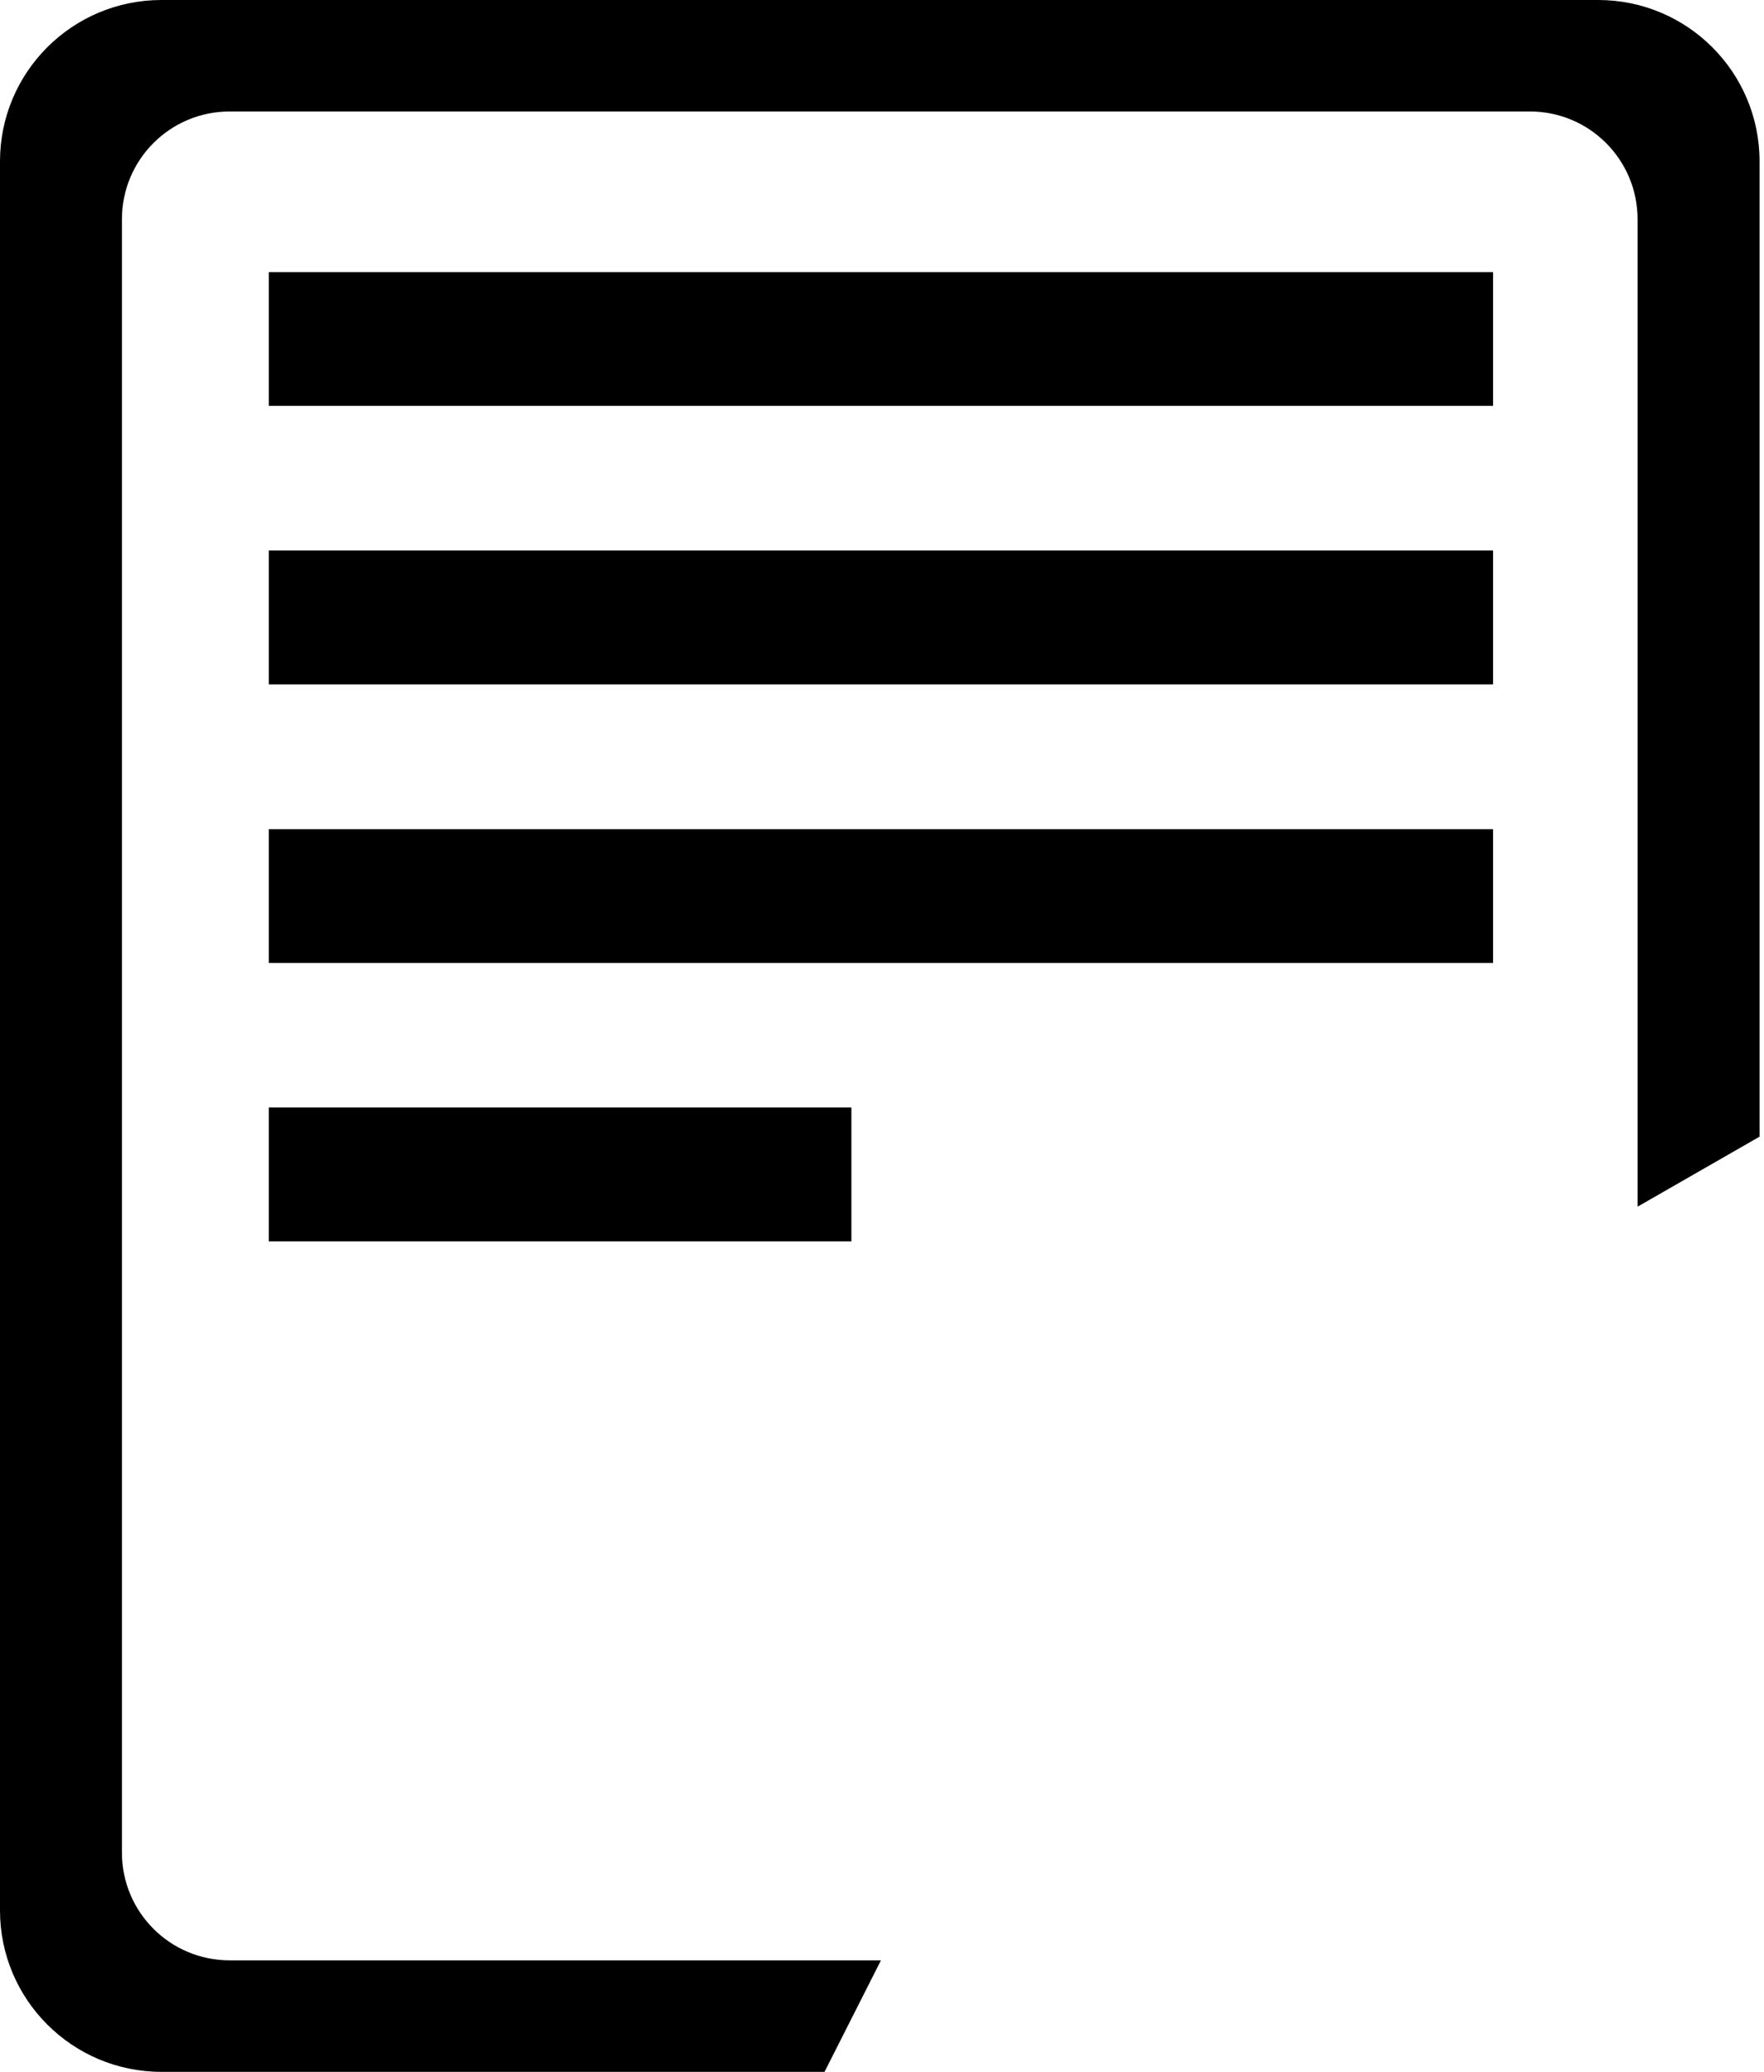
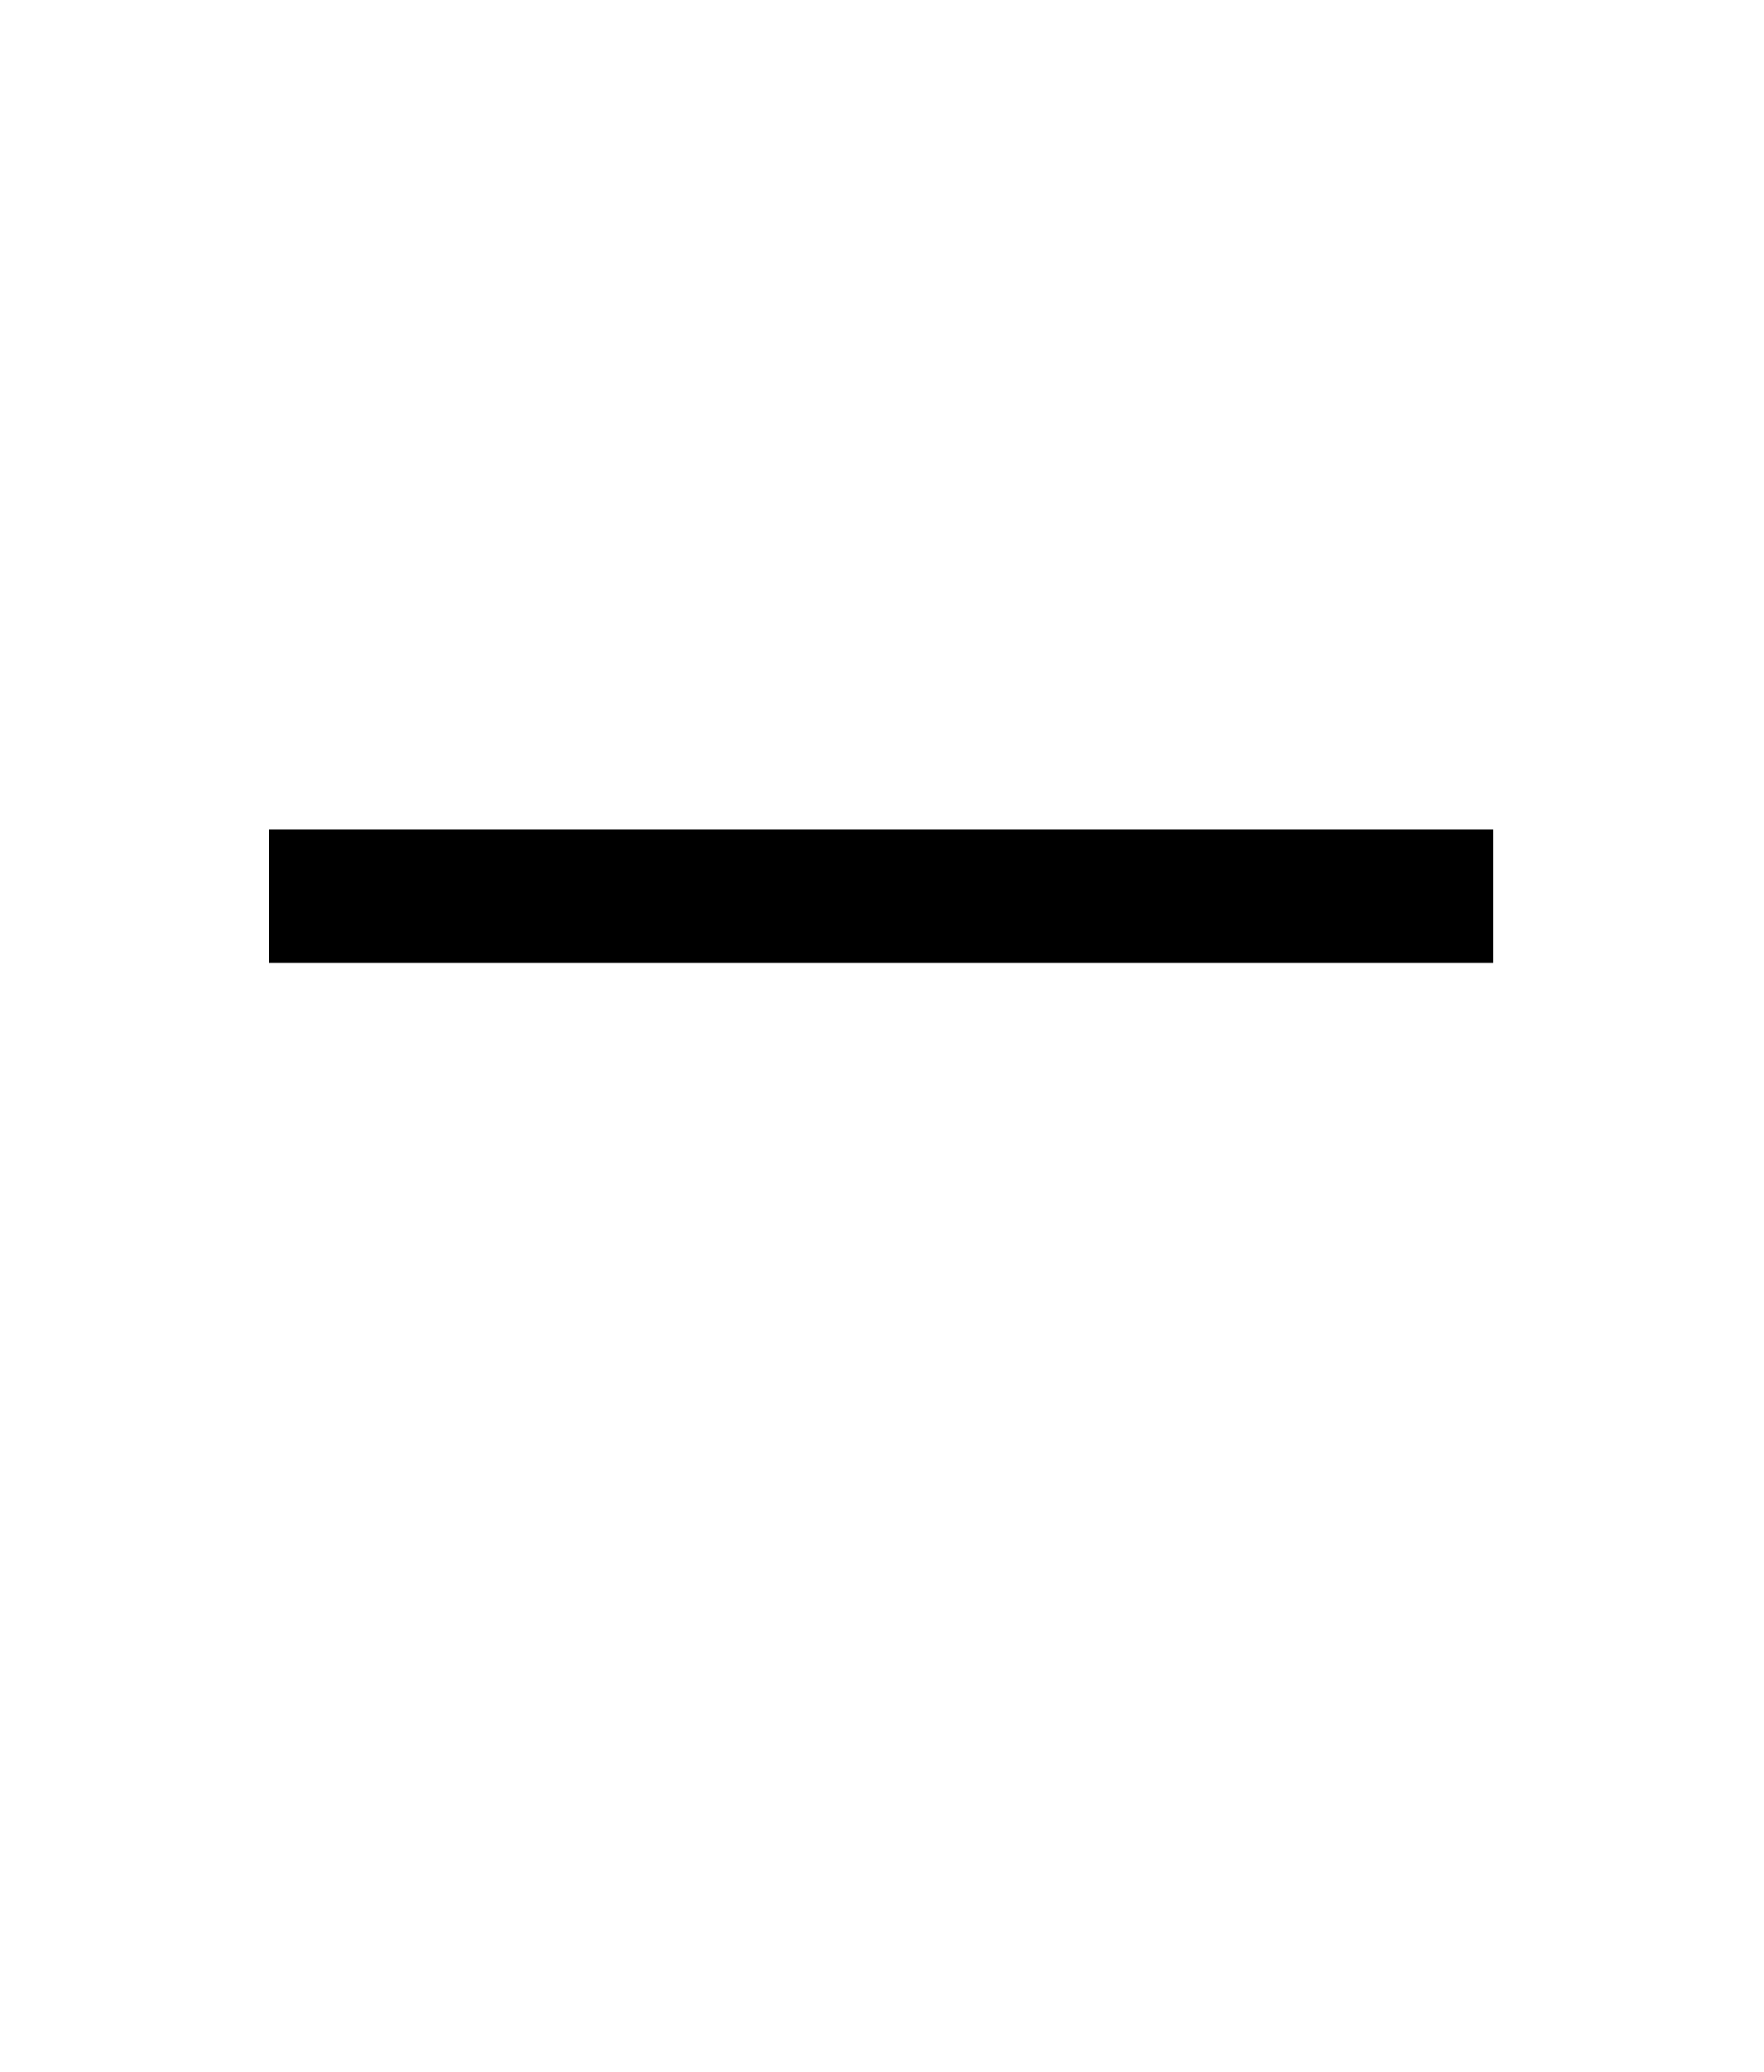
<svg xmlns="http://www.w3.org/2000/svg" width="109" height="128" viewBox="0 0 109 128" fill="none">
-   <path d="M92.26 34.013H16.612V42.281H92.26V34.013Z" fill="black" />
-   <path d="M92.26 16.81H16.612V25.076H92.26V16.81Z" fill="black" />
  <path d="M92.26 51.226H16.612V59.493H92.26V51.226Z" fill="black" />
-   <path d="M52.609 68.421H16.612V76.69H52.609V68.421Z" fill="black" />
-   <path d="M54.435 121.111H14.184C10.512 121.111 7.535 118.133 7.535 114.462V13.54C7.535 9.867 10.512 6.888 14.184 6.888H94.543C98.21 6.888 101.187 9.867 101.187 13.54V74.55L108.726 70.224V9.971C108.726 4.461 104.261 0 98.754 0H9.976C4.467 0 0 4.461 0 9.971V118.029C0 123.531 4.465 128 9.976 128H50.949L54.435 121.111Z" fill="black" />
</svg>